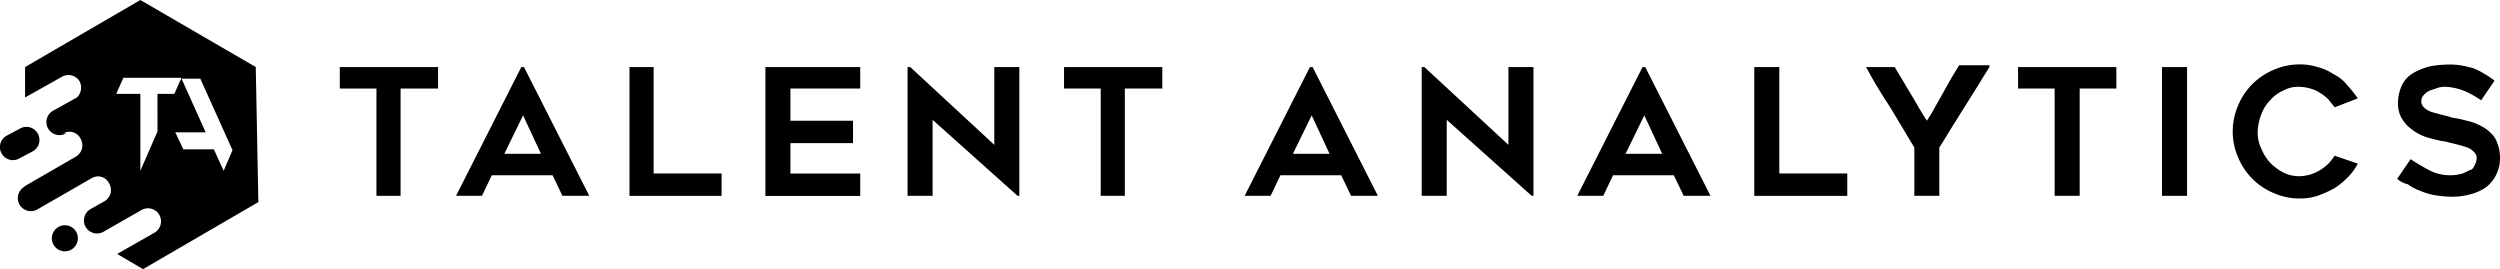
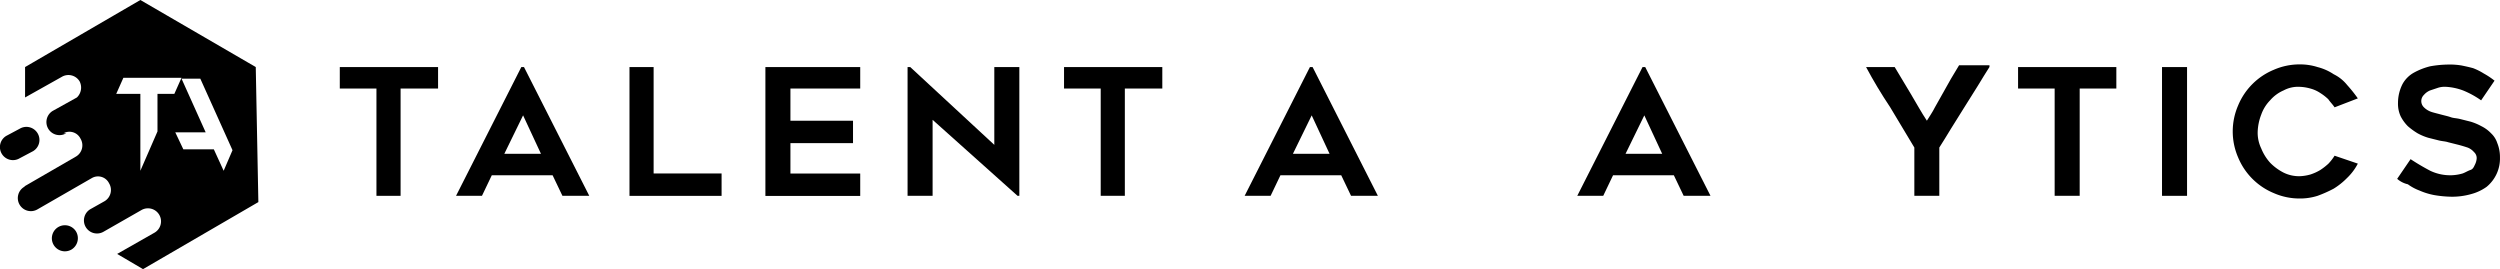
<svg xmlns="http://www.w3.org/2000/svg" width="145" height="15.61" viewBox="0 0 145 15.61">
  <g id="serviceLog_ta" style="isolation: isolate">
    <g id="グループ_71429" data-name="グループ 71429">
      <g id="グループ_71427" data-name="グループ 71427" transform="translate(19.708 3.734)">
        <path id="パス_21771" data-name="パス 21771" d="M43.553,8.845H41.426v6.223h-1.4V8.845H37.9V7.6h5.7V8.845Z" transform="translate(-37.9 -7.444)" />
        <path id="パス_21772" data-name="パス 21772" d="M50.9,15.068,54.686,7.6h.156l3.786,7.468H57.071l-.57-1.193H52.974l-.57,1.193Zm2.8-2.437h2.126L54.789,10.4Z" transform="translate(-44.158 -7.444)" />
        <path id="パス_21773" data-name="パス 21773" d="M75.642,13.771v1.3H70.3V7.6h1.4v6.171Z" transform="translate(-53.498 -7.444)" />
        <path id="パス_21774" data-name="パス 21774" d="M86.952,8.845v1.867h3.63v1.3h-3.63v1.763H91v1.3H85.5V7.6H91V8.845Z" transform="translate(-60.815 -7.444)" />
        <path id="パス_21775" data-name="パス 21775" d="M107.779,15.068l-4.927-4.408v4.408H101.4V7.6h.156l4.875,4.512V7.6h1.452v7.468Z" transform="translate(-68.469 -7.444)" />
        <path id="パス_21776" data-name="パス 21776" d="M124.553,8.845h-2.126v6.223h-1.4V8.845H118.9V7.6h5.7V8.845Z" transform="translate(-76.894 -7.444)" />
        <path id="パス_21777" data-name="パス 21777" d="M139.1,15.068,142.886,7.6h.156l3.786,7.468h-1.556l-.57-1.193h-3.526l-.57,1.193Zm2.8-2.437h2.126l-1.037-2.23Z" transform="translate(-86.619 -7.444)" />
-         <path id="パス_21778" data-name="パス 21778" d="M165.279,15.068l-4.927-4.408v4.408H158.9V7.6h.156l4.875,4.512V7.6h1.452v7.468Z" transform="translate(-96.15 -7.444)" />
        <path id="パス_21779" data-name="パス 21779" d="M176.3,15.068,180.086,7.6h.156l3.786,7.468h-1.556l-.57-1.193h-3.526l-.57,1.193Zm2.8-2.437h2.126l-1.037-2.23Z" transform="translate(-104.527 -7.444)" />
-         <path id="パス_21780" data-name="パス 21780" d="M201.493,13.771v1.3H196.1V7.6h1.452v6.171Z" transform="translate(-114.059 -7.444)" />
        <path id="パス_21781" data-name="パス 21781" d="M215.757,7.5c-.207.311-.415.674-.674,1.089L214.3,9.837l-.778,1.245c-.259.415-.467.778-.674,1.089v2.8H211.4v-2.8L210,9.837q-.778-1.167-1.4-2.334h1.66l.933,1.556c.311.519.622,1.089.934,1.556.156-.259.311-.467.467-.778.156-.259.311-.57.467-.83s.311-.57.467-.83l.467-.778h1.763Z" transform="translate(-120.076 -7.348)" />
        <path id="パス_21782" data-name="パス 21782" d="M231.3,8.845h-2.126v6.223h-1.452V8.845H225.6V7.6h5.7Z" transform="translate(-128.26 -7.444)" />
        <path id="パス_21783" data-name="パス 21783" d="M243.152,15.068H241.7V7.6h1.452Z" transform="translate(-136.011 -7.444)" />
        <path id="パス_21784" data-name="パス 21784" d="M256.86,13.056a3.164,3.164,0,0,1-.622.83,4.089,4.089,0,0,1-.778.622,7.346,7.346,0,0,1-.933.415,3.343,3.343,0,0,1-1.037.156,3.72,3.72,0,0,1-1.5-.311,3.814,3.814,0,0,1-2.074-2.074,3.79,3.79,0,0,1,0-3.008,3.814,3.814,0,0,1,2.074-2.074,3.72,3.72,0,0,1,1.5-.311,3.343,3.343,0,0,1,1.037.156,3.024,3.024,0,0,1,.933.415,2.3,2.3,0,0,1,.778.622,8.178,8.178,0,0,1,.622.778l-1.348.519c-.1-.156-.259-.311-.363-.467a2.853,2.853,0,0,0-.467-.363,1.917,1.917,0,0,0-.571-.259,2.6,2.6,0,0,0-.622-.1,1.776,1.776,0,0,0-.933.207,2.166,2.166,0,0,0-.778.57,2.259,2.259,0,0,0-.519.83,3.032,3.032,0,0,0-.207.985,2.1,2.1,0,0,0,.207.985,2.787,2.787,0,0,0,.519.83,3.021,3.021,0,0,0,.778.57,2.034,2.034,0,0,0,.933.207,2.6,2.6,0,0,0,.622-.1,2.779,2.779,0,0,0,.571-.259,3.662,3.662,0,0,0,.467-.363,2.853,2.853,0,0,0,.363-.467Z" transform="translate(-139.814 -7.3)" />
        <path id="パス_21785" data-name="パス 21785" d="M268,13.938l.778-1.141a13.121,13.121,0,0,0,1.141.674,2.69,2.69,0,0,0,1.245.259,2.6,2.6,0,0,0,.622-.1c.156-.052.311-.156.467-.207s.207-.207.259-.311a.961.961,0,0,0,.1-.363.471.471,0,0,0-.156-.363.93.93,0,0,0-.363-.259c-.156-.052-.311-.1-.519-.156l-.622-.156c-.156-.052-.311-.052-.519-.1l-.622-.156a3.174,3.174,0,0,1-.622-.259,3.956,3.956,0,0,1-.57-.415,2.3,2.3,0,0,1-.415-.57,1.732,1.732,0,0,1-.156-.778,2.41,2.41,0,0,1,.259-1.089,1.684,1.684,0,0,1,.674-.674,3.894,3.894,0,0,1,.933-.363,6.356,6.356,0,0,1,.985-.1,4.191,4.191,0,0,1,.83.052c.259.052.467.1.674.156a3.483,3.483,0,0,1,.622.311,4.328,4.328,0,0,1,.622.415l-.778,1.141a5.152,5.152,0,0,0-1.037-.57A3.352,3.352,0,0,0,270.8,8.6a1.289,1.289,0,0,0-.415.052l-.467.156a.93.93,0,0,0-.363.259.5.5,0,0,0,0,.726,1.129,1.129,0,0,0,.415.259c.156.052.363.1.57.156s.415.1.57.156.311.052.519.1l.622.156a3.174,3.174,0,0,1,.622.259,1.985,1.985,0,0,1,.57.415,1.343,1.343,0,0,1,.363.57,2.15,2.15,0,0,1,.156.83,2.124,2.124,0,0,1-.778,1.711,2.752,2.752,0,0,1-.882.415,4.044,4.044,0,0,1-1.141.156,6.385,6.385,0,0,1-1.037-.1,3.884,3.884,0,0,1-.83-.259,2.792,2.792,0,0,1-.674-.363A1.391,1.391,0,0,1,268,13.938Z" transform="translate(-148.672 -7.3)" />
      </g>
      <g id="グループ_71428" data-name="グループ 71428">
        <path id="パス_21786" data-name="パス 21786" d="M1.817,15.7a.755.755,0,0,0,.259-1.037h0A.755.755,0,0,0,1.039,14.4l-.778.415A.755.755,0,0,0,0,15.854H0a.755.755,0,0,0,1.037.259Z" transform="translate(0.104 -6.934)" />
        <path id="パス_21787" data-name="パス 21787" d="M9.9,23.3Z" transform="translate(-4.712 -11.269)" />
        <path id="パス_21788" data-name="パス 21788" d="M7.1,25.661A.756.756,0,1,0,6.839,26.7h0A.767.767,0,0,0,7.1,25.661Z" transform="translate(-2.688 -12.23)" />
        <path id="パス_21789" data-name="パス 21789" d="M15.693,3.989,9,.1,2.313,3.989V5.753L4.439,4.56a.755.755,0,0,1,1.037.259.793.793,0,0,1-.156.933h0l-1.4.778a.756.756,0,1,0,.778,1.3H4.543a.713.713,0,0,1,.985.311.755.755,0,0,1-.259,1.037L2.313,10.887h0l-.052.052a.756.756,0,1,0,.778,1.3L6.2,10.42a.713.713,0,0,1,.985.311.755.755,0,0,1-.259,1.037l-.83.467a.756.756,0,0,0,.778,1.3l2.178-1.245a.756.756,0,1,1,.778,1.3L7.654,14.828l1.5.882,6.69-3.889Zm-5.7,1.556V7.723L9,10.005V5.545H7.6l.415-.933h3.371l-.415.933Zm3.838,4.46-.57-1.245H11.492l-.467-.985h1.763l-1.4-3.112h1.089l1.867,4.149Z" transform="translate(-0.859 -0.1)" />
      </g>
    </g>
  </g>
</svg>